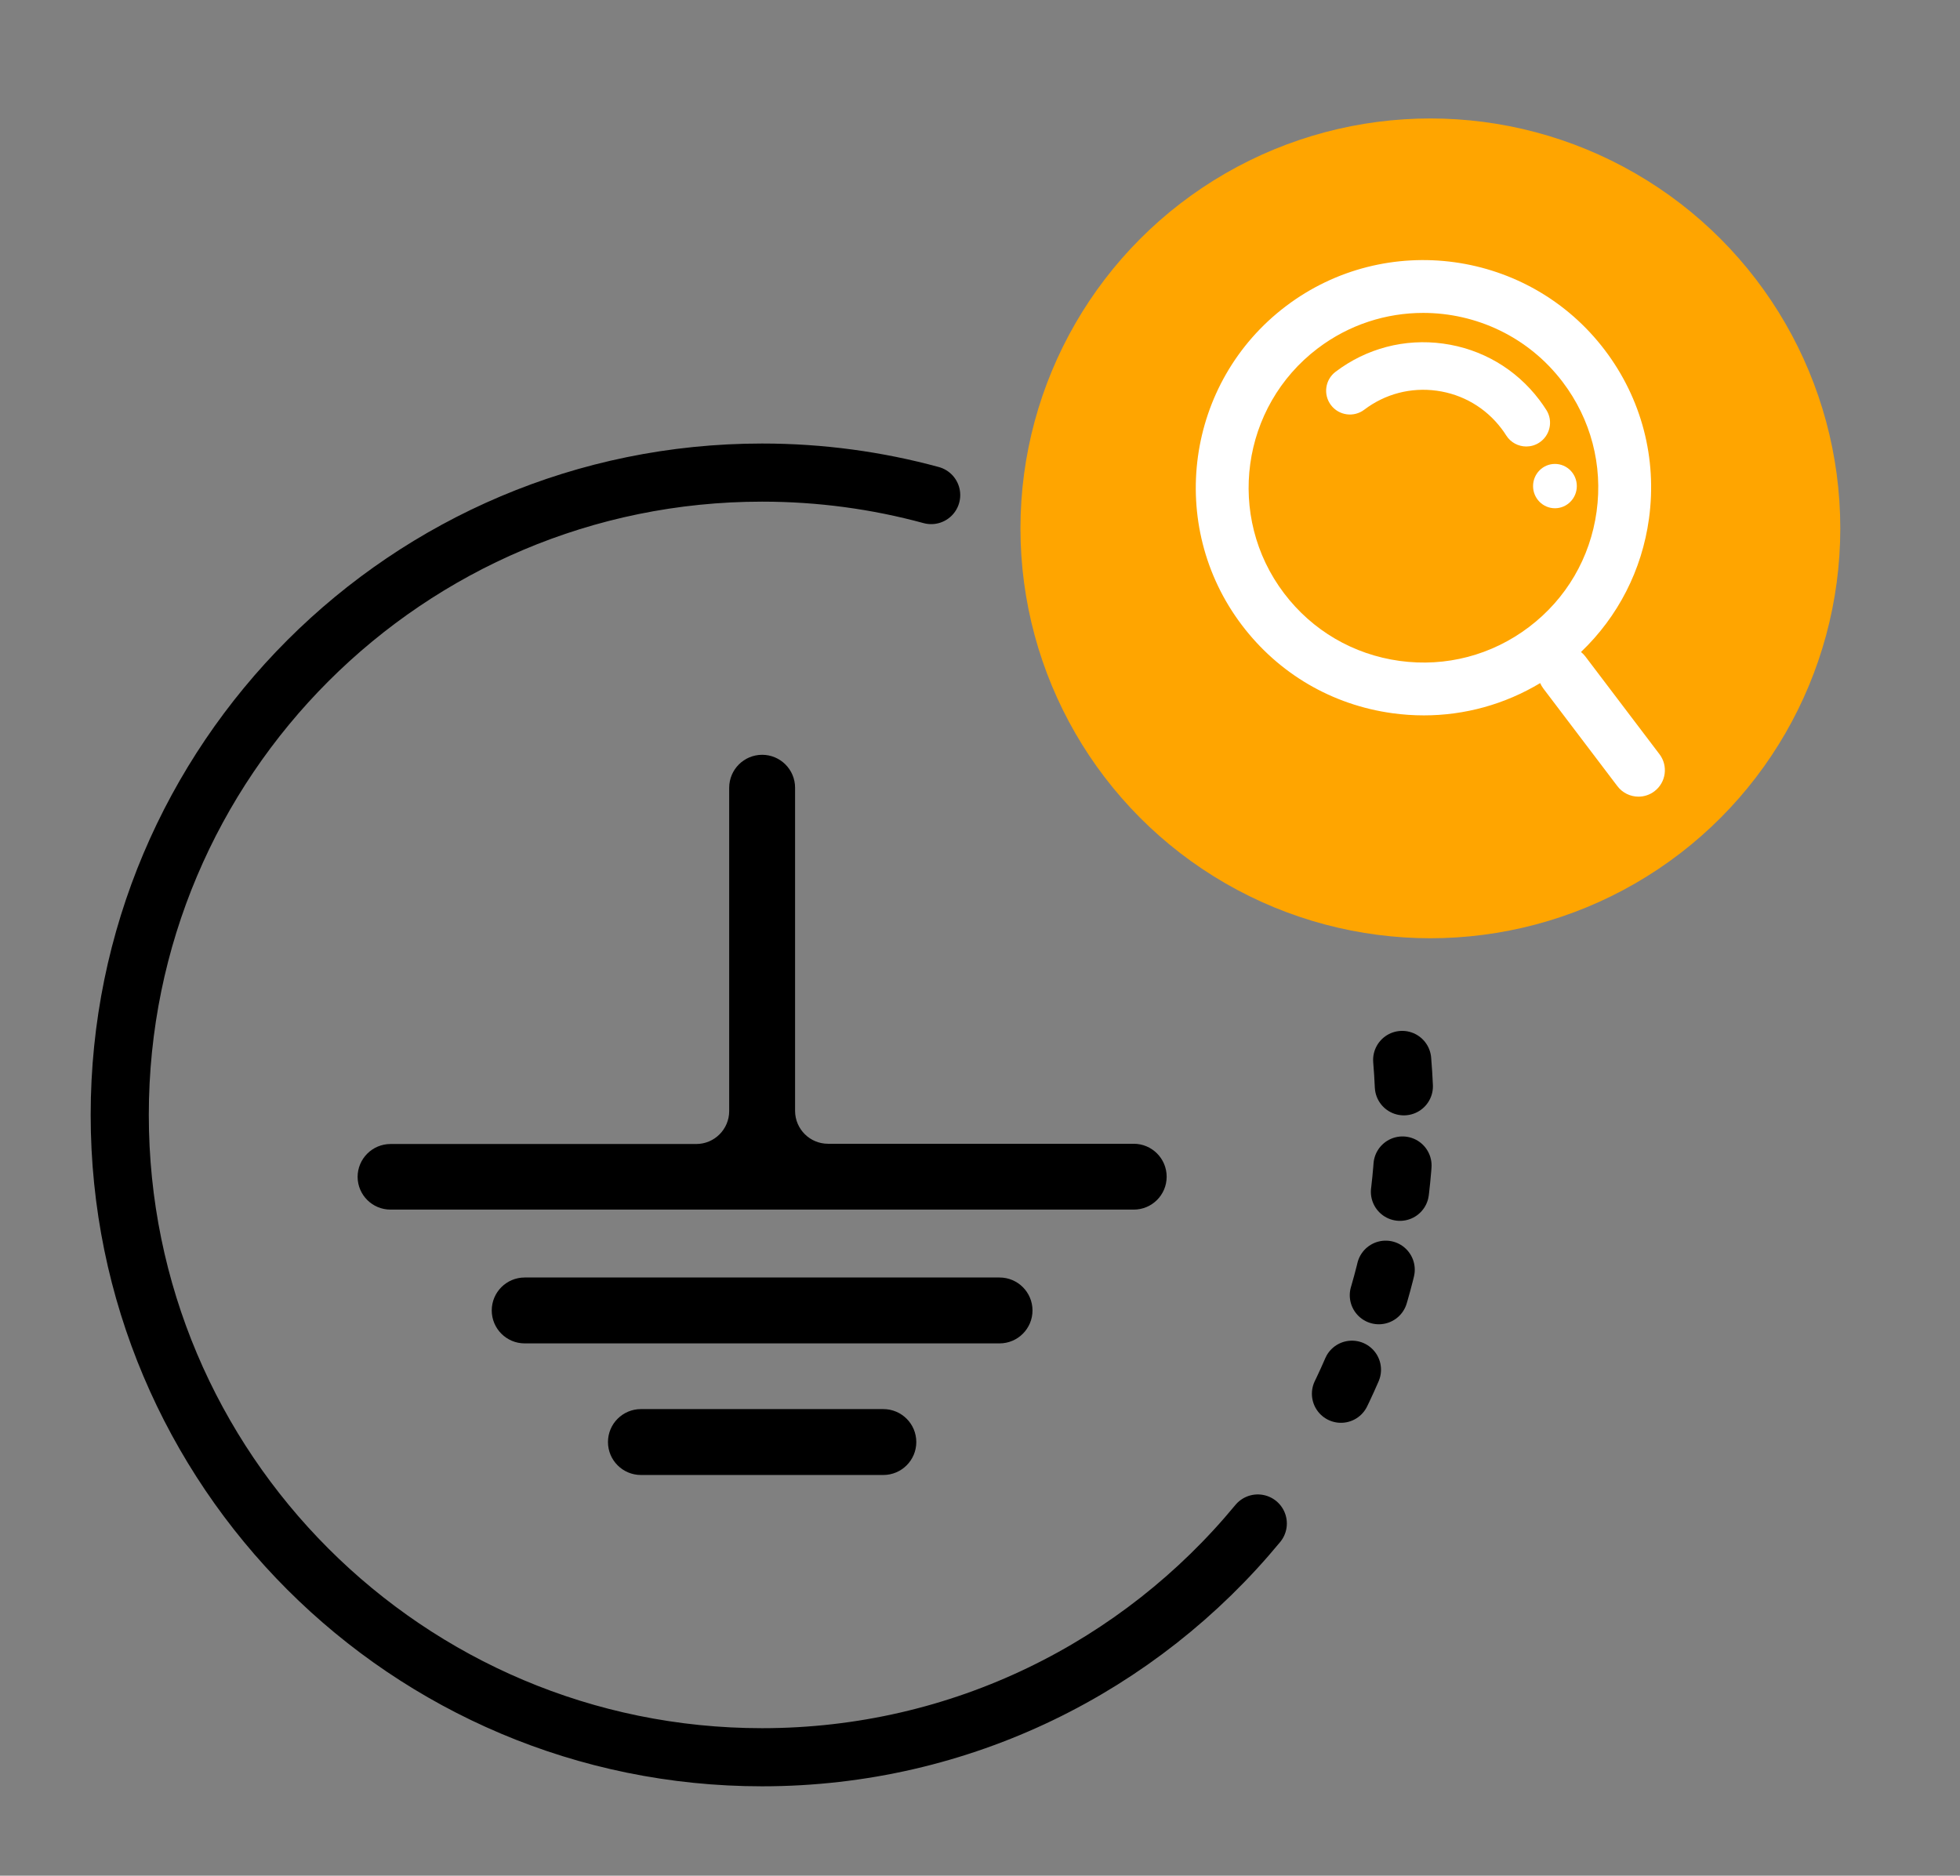
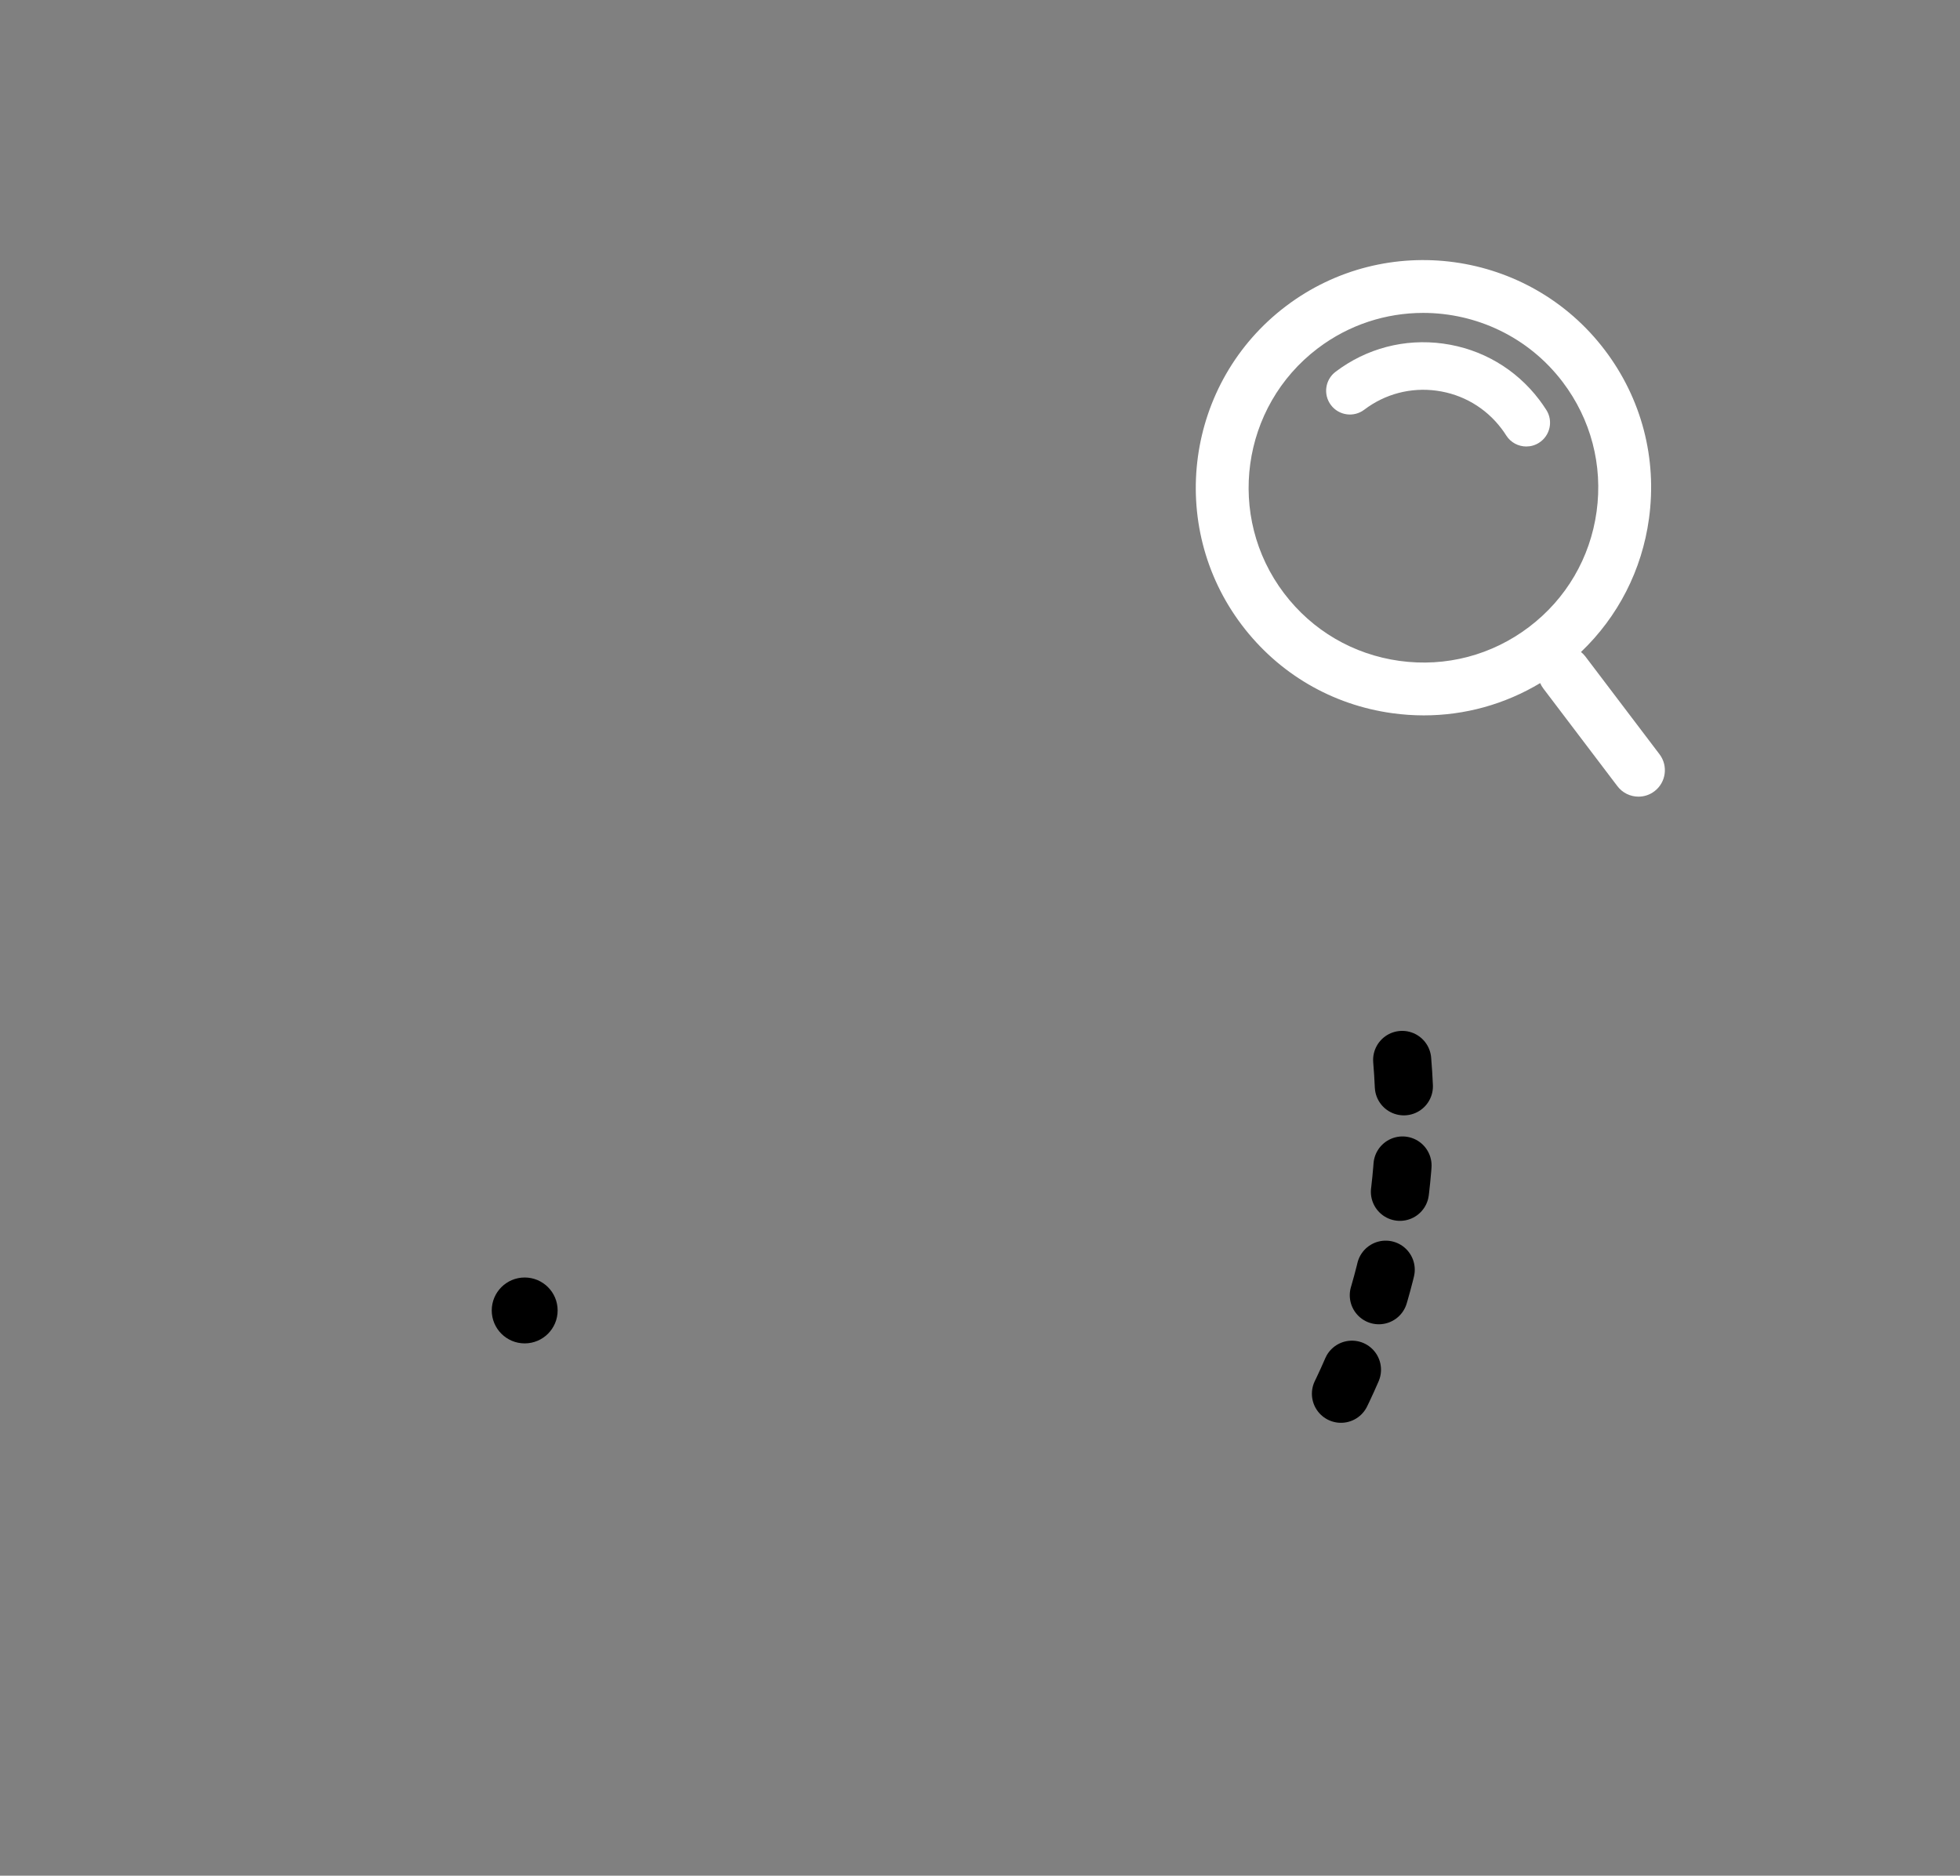
<svg xmlns="http://www.w3.org/2000/svg" id="Capa_1" viewBox="0 0 741.84 709.98">
  <rect x="0" y="0" width="741.84" height="709.98" fill="#808080" stroke="none" />
  <defs>
    <style>.cls-1{stroke:#00ff0c;stroke-width:14px;}.cls-1,.cls-2,.cls-3{fill:none;stroke-miterlimit:10;}.cls-4{fill:#fff;}.cls-5{fill:orange;}.cls-2{stroke-dasharray:0 0 10 30;}.cls-2,.cls-3{stroke:#000;stroke-linecap:round;stroke-width:22px;}</style>
  </defs>
  <g>
    <g>
-       <path d="M242.58,533.36h91.76c6.89,0,12.47,5.59,12.47,12.47h0c0,6.89-5.59,12.47-12.47,12.47h-91.76c-6.89,0-12.47-5.59-12.47-12.47h0c0-6.89,5.59-12.47,12.47-12.47Z" />
-       <path d="M198.59,483.55h179.73c6.89,0,12.47,5.59,12.47,12.47h0c0,6.89-5.59,12.47-12.47,12.47H198.59c-6.89,0-12.47-5.59-12.47-12.47h0c0-6.89,5.59-12.47,12.47-12.47Z" />
-       <path d="M300.93,420.55v-122.38c0-6.89-5.59-12.47-12.47-12.47h0c-6.88,.01-12.46,5.59-12.47,12.47v122.38c0,6.89-5.59,12.47-12.47,12.47h-115.7c-6.89,0-12.47,5.59-12.47,12.47h0c.05,6.85,5.62,12.38,12.47,12.36H429.1c6.88,.01,12.46-5.55,12.47-12.43v-.02h0c0-6.89-5.59-12.47-12.47-12.47h-115.72c-6.85-.01-12.4-5.54-12.45-12.39Z" />
+       <path d="M198.59,483.55c6.89,0,12.47,5.59,12.47,12.47h0c0,6.89-5.59,12.47-12.47,12.47H198.59c-6.89,0-12.47-5.59-12.47-12.47h0c0-6.89,5.59-12.47,12.47-12.47Z" />
    </g>
-     <path class="cls-3" d="M476.06,576.66c-44.59,54.04-112.08,88.48-187.61,88.48-134.28,0-243.13-108.85-243.13-243.13s108.85-243.13,243.13-243.13c22.15,0,43.6,2.96,63.99,8.51" />
    <path class="cls-2" d="M530.71,401.2c.58,6.86,.88,13.8,.88,20.81,0,44.06-11.72,85.38-32.21,121.02" />
-     <circle class="cls-5" cx="541.38" cy="199.99" r="155.15" />
    <g>
      <path class="cls-4" d="M600.07,248.51c-.5-.66-1.07-1.23-1.68-1.72,14.01-13.39,23.06-30.97,25.73-50.46,3.13-22.81-2.8-45.47-16.71-63.81-28.71-37.86-82.88-45.31-120.74-16.6-37.87,28.71-45.31,82.88-16.6,120.74,13.91,18.34,34.13,30.17,56.93,33.3,3.98,.55,7.96,.82,11.91,.82,15.54,0,30.67-4.2,44.03-12.22,.31,.71,.7,1.39,1.18,2.03l28.05,36.99c1.97,2.59,4.95,3.96,7.98,3.96,2.1,0,4.23-.66,6.03-2.03,4.4-3.34,5.26-9.61,1.93-14.01l-28.05-36.99Zm-70.34,1.65c-17.51-2.41-33.04-11.49-43.72-25.58-22.05-29.08-16.33-70.67,12.74-92.72,11.94-9.05,25.97-13.42,39.91-13.42,20.02,0,39.81,9.02,52.81,26.17,10.68,14.09,15.24,31.49,12.83,49-2.41,17.51-11.49,33.04-25.58,43.72-14.09,10.68-31.49,15.24-49,12.83Z" />
      <path class="cls-4" d="M585.28,155.19c-.83-1.31-1.73-2.61-2.68-3.86-8.88-11.72-21.8-19.27-36.36-21.27-14.57-2.01-29.04,1.79-40.75,10.67-3.96,3-4.74,8.65-1.73,12.61,3,3.96,8.65,4.74,12.61,1.73,7.88-5.98,17.62-8.53,27.43-7.18,9.8,1.35,18.49,6.43,24.47,14.31,.65,.85,1.26,1.73,1.81,2.61,1.71,2.71,4.63,4.19,7.61,4.19,1.64,0,3.31-.45,4.8-1.4,4.2-2.66,5.45-8.22,2.79-12.42Z" />
-       <ellipse class="cls-4" cx="588.53" cy="183.99" rx="8.28" ry="8.39" />
    </g>
  </g>
  <rect class="cls-1" x="-301.67" y="-1071.96" width="3006.37" height="2127.68" />
</svg>